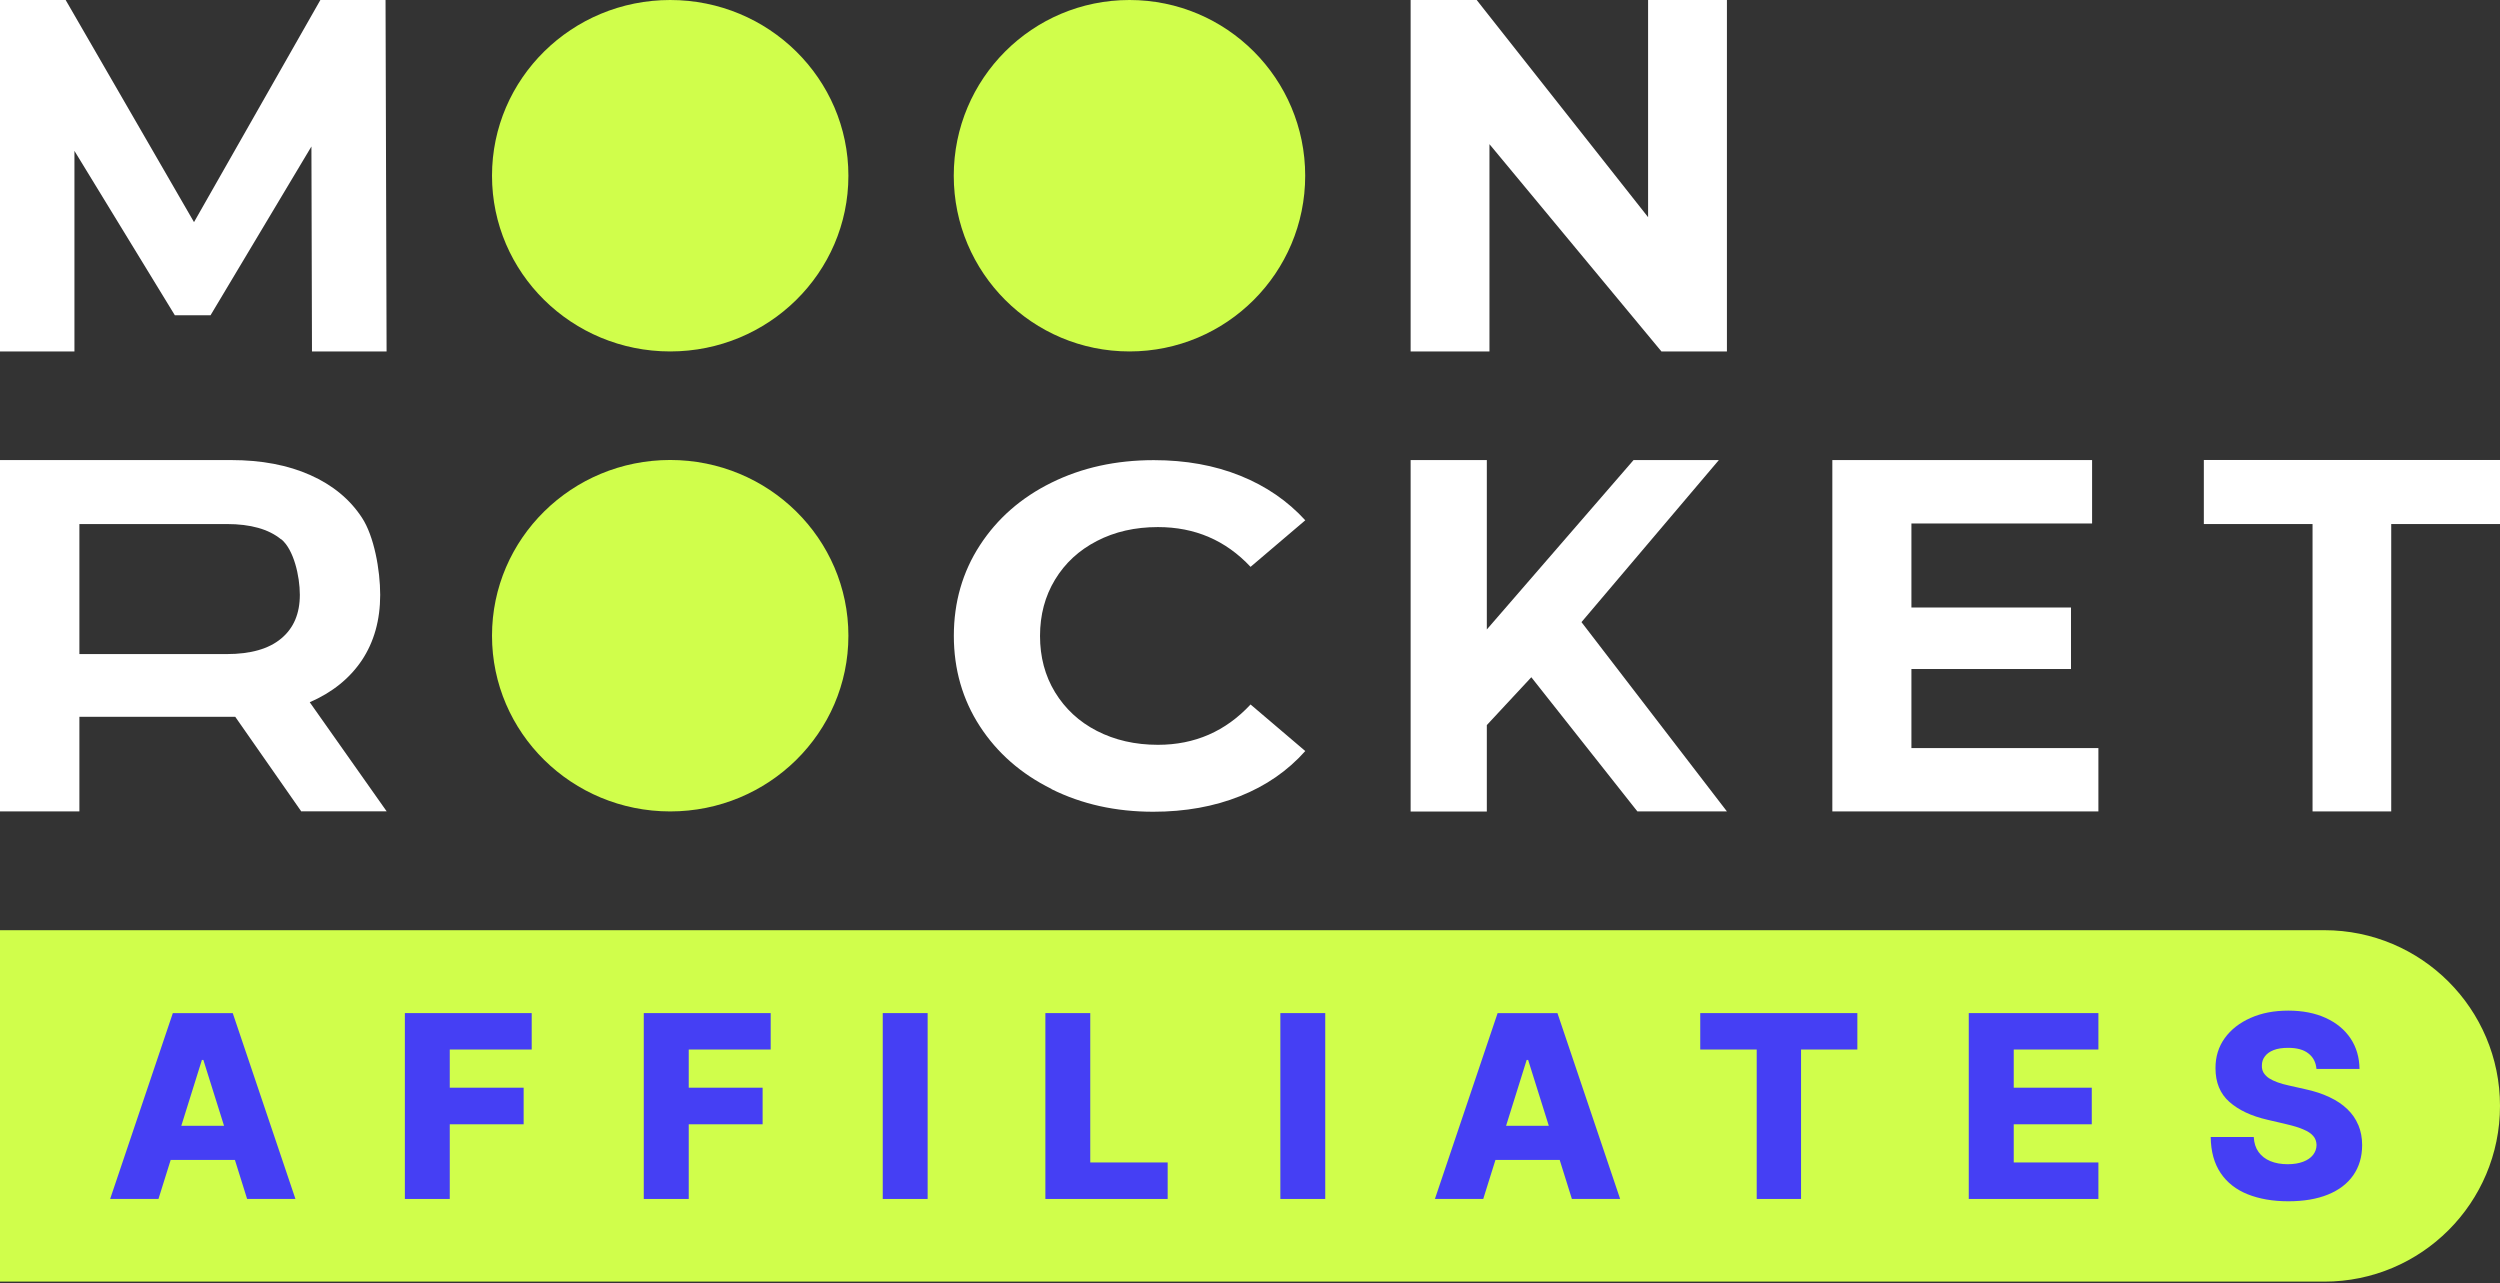
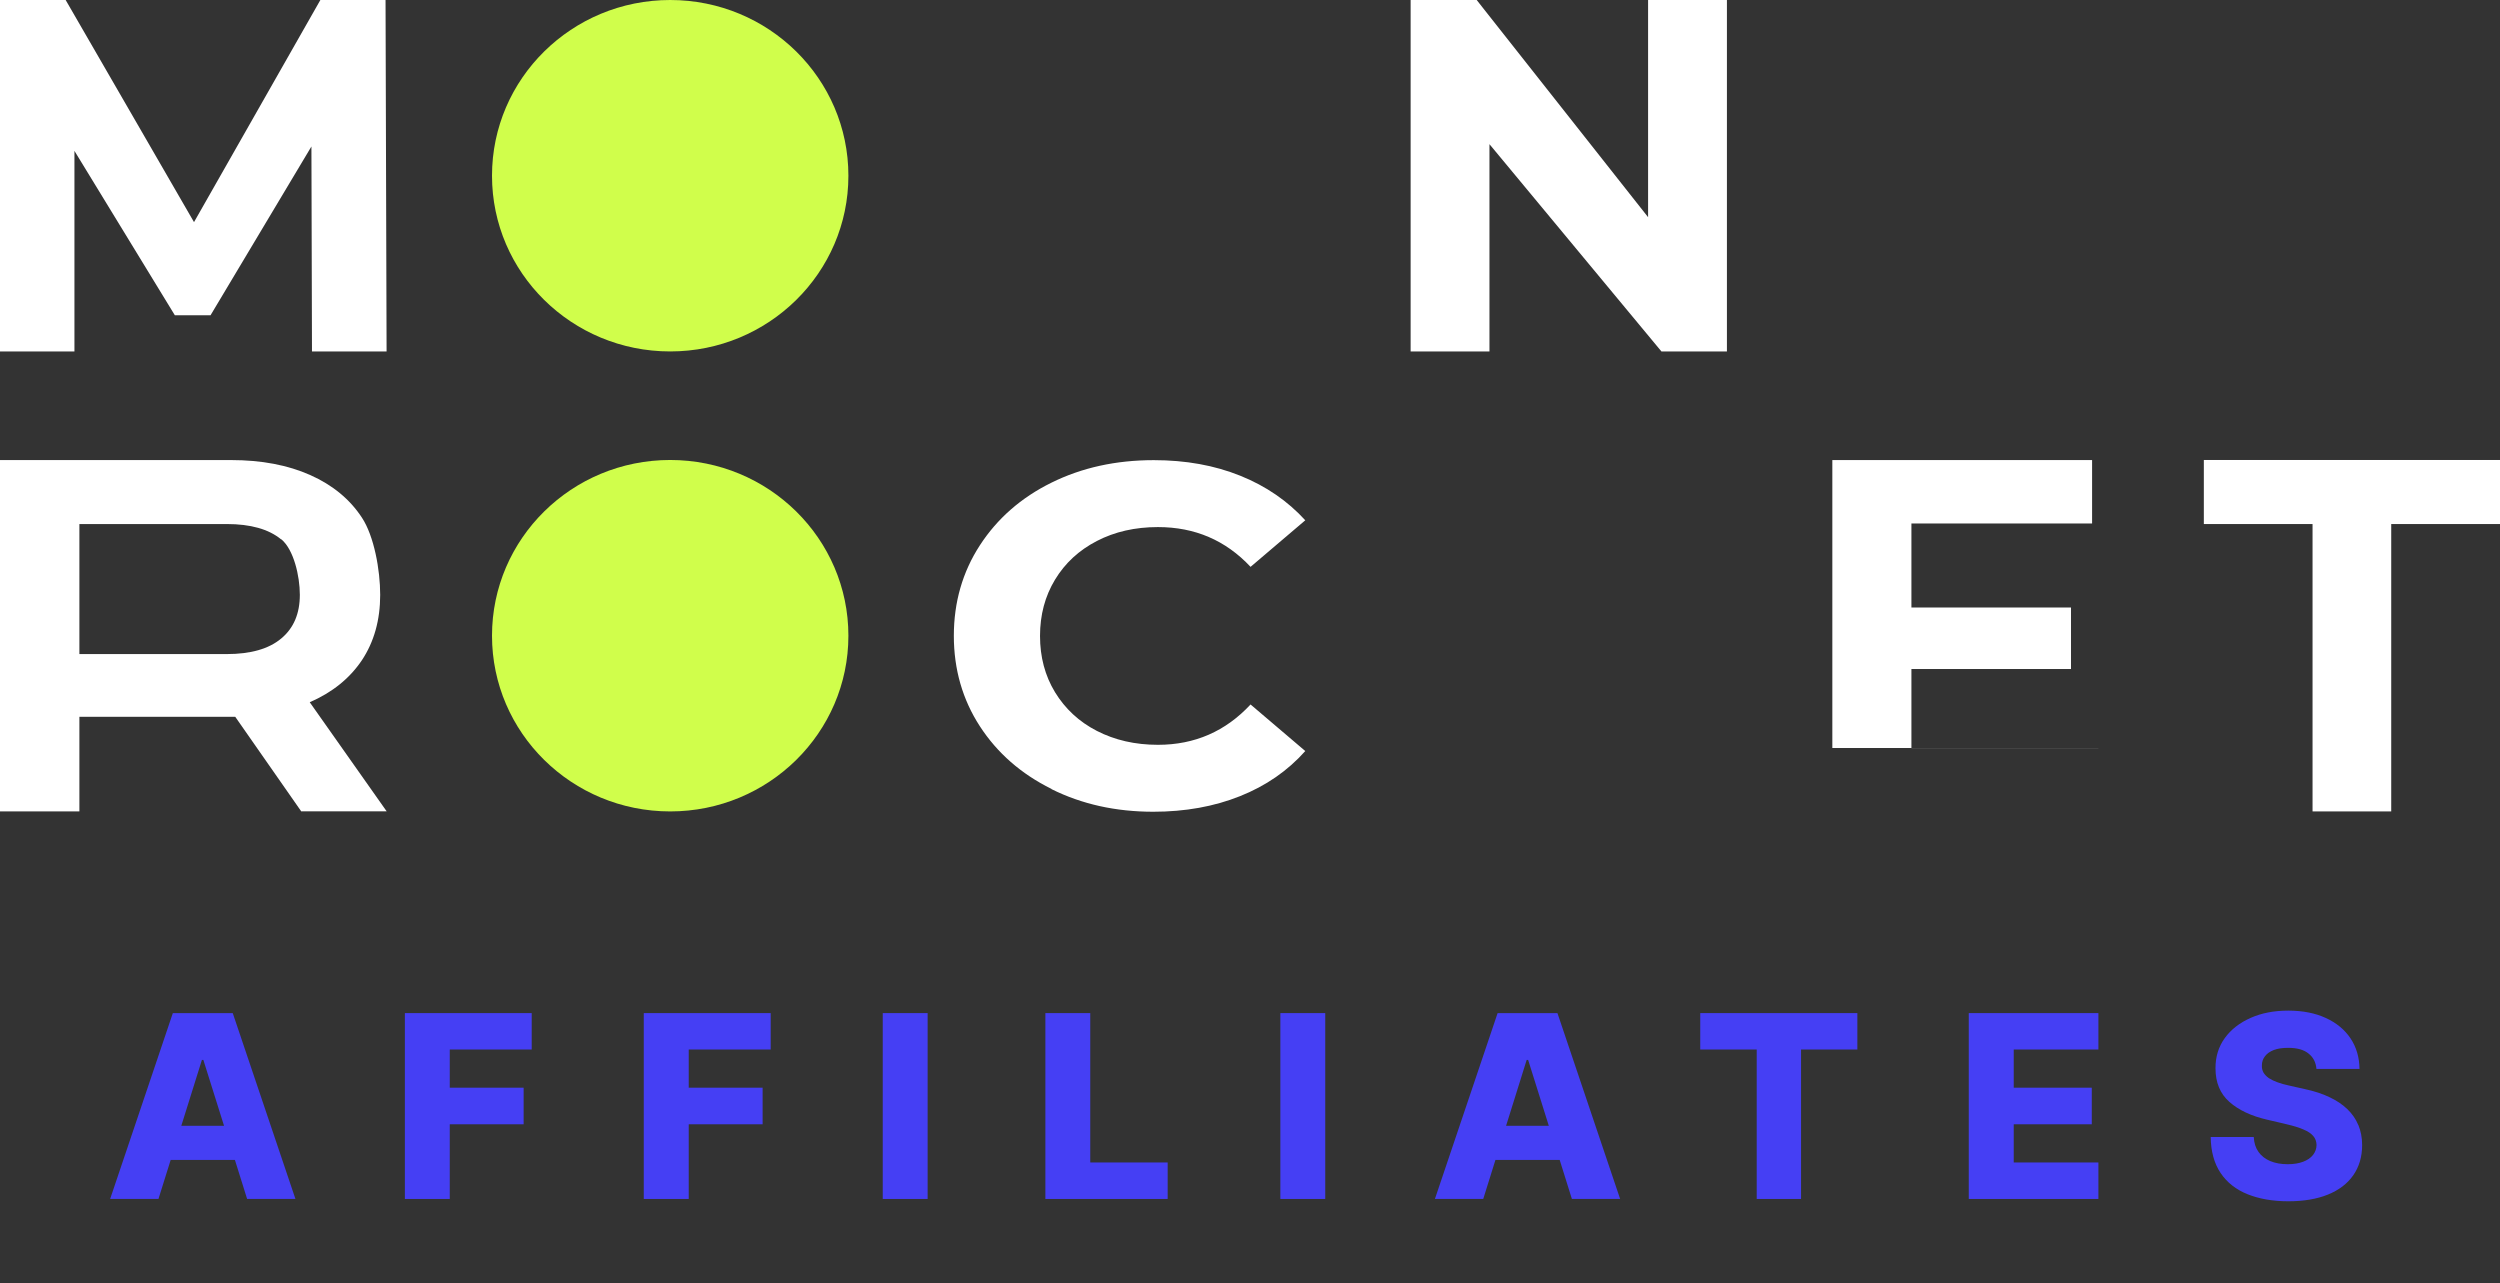
<svg xmlns="http://www.w3.org/2000/svg" width="600" height="308" viewBox="0 0 600 308" fill="none">
  <rect x="0" y="0" width="600" height="308" fill="#333333" stroke="none" />
  <g clip-path="url(#clip0_48_1833)">
-     <path d="M0 223.246H557.828C581.118 223.246 600 242.128 600 265.418C600 288.709 581.118 307.591 557.828 307.591H0V223.246Z" fill="#D0FE4B" />
    <path d="M74.875 84.345L74.741 35.157L50.53 75.661H41.962L17.866 36.211V84.345H0V0H15.757L46.562 53.31L76.888 0H92.53L92.78 84.345H74.875Z" fill="white" />
    <path d="M72.307 194.741L56.454 172.026H19.054V194.741H0V110.416H55.476C62.76 110.416 69.105 111.623 74.473 114.019C79.84 116.416 83.981 119.828 86.875 124.256C89.77 128.665 91.246 136.735 91.246 142.773C91.246 148.812 89.77 154.064 86.856 158.454C83.904 162.844 79.725 166.198 74.339 168.537L92.799 194.722H72.364L72.326 194.761L72.307 194.741ZM67.476 129.451C64.486 126.997 60.153 125.77 54.422 125.77H19.054V156.978H54.441C60.153 156.978 64.524 155.732 67.495 153.24C70.486 150.748 71.962 147.259 71.962 142.754C71.962 138.249 70.486 131.866 67.495 129.412L67.457 129.451H67.476Z" fill="white" />
    <path d="M414.461 0V84.345H398.742L357.471 34.601V84.345H338.551V0H354.404L395.541 52.121V0H414.461Z" fill="white" />
-     <path d="M367.516 162.537L356.838 174.019V194.761H338.551V110.416H356.838V151.074L392.052 110.416H412.525L379.554 149.31L414.461 194.741H392.973L367.516 162.537Z" fill="white" />
-     <path d="M503.615 179.521V194.741H439.762V110.416H502.101V125.636H458.74V145.802H497.04V160.562H458.74V179.54H503.615V179.502V179.521Z" fill="white" />
+     <path d="M503.615 179.521H439.762V110.416H502.101V125.636H458.74V145.802H497.04V160.562H458.74V179.54H503.615V179.502V179.521Z" fill="white" />
    <path d="M555.031 125.77H528.922V110.396H600.002V125.77H573.893V194.741H555.011V125.77H555.05H555.031Z" fill="white" />
    <path d="M160.849 84.345C184.465 84.345 203.616 65.463 203.616 42.172C203.616 18.882 184.465 0 160.849 0C137.232 0 118.082 18.882 118.082 42.172C118.082 65.463 137.232 84.345 160.849 84.345Z" fill="#D0FE4B" />
    <path d="M160.849 194.741C184.465 194.741 203.616 175.859 203.616 152.569C203.616 129.278 184.465 110.396 160.849 110.396C137.232 110.396 118.082 129.278 118.082 152.569C118.082 175.859 137.232 194.741 160.849 194.741Z" fill="#D0FE4B" />
    <path d="M252.347 189.336C245.062 185.732 239.331 180.71 235.171 174.307C231.011 167.904 228.922 160.639 228.922 152.588C228.922 144.537 231.011 137.272 235.171 130.869C239.331 124.467 245.043 119.444 252.347 115.841C259.631 112.237 267.816 110.435 276.903 110.435C284.57 110.435 291.471 111.681 297.663 114.173C303.855 116.665 309.05 120.25 313.267 124.869L300.136 136.045C294.155 129.662 286.756 126.499 277.9 126.499C272.417 126.499 267.548 127.611 263.254 129.834C258.96 132.058 255.625 135.125 253.209 139.112C250.794 143.099 249.606 147.585 249.606 152.627C249.606 157.668 250.794 162.173 253.209 166.141C255.625 170.09 258.96 173.214 263.254 175.419C267.548 177.623 272.417 178.754 277.9 178.754C286.756 178.754 294.136 175.515 300.136 169.074L313.267 180.25C309.05 184.984 303.855 188.588 297.606 191.08C291.376 193.572 284.436 194.818 276.788 194.818C267.778 194.818 259.65 193.016 252.366 189.393L252.347 189.336Z" fill="white" />
-     <path d="M271.074 84.345C294.365 84.345 313.247 65.463 313.247 42.172C313.247 18.882 294.384 0 271.074 0C247.765 0 228.902 18.882 228.902 42.172C228.902 65.463 247.784 84.345 271.074 84.345Z" fill="#D0FE4B" />
    <path d="M41.481 243.144L26.434 287.751H38.031L40.964 278.377H56.376L59.309 287.751H70.906L55.858 243.144H41.501H41.481ZM43.513 270.192L48.459 254.377H48.804L53.769 270.192H43.494H43.513Z" fill="#453FF4" />
    <path d="M97.168 287.751H107.942V269.828H125.673V261.048H107.942V251.885H127.609V243.144H97.168V287.751Z" fill="#453FF4" />
    <path d="M154.504 287.751H165.296V269.828H183.028V261.048H165.296V251.885H184.964V243.144H154.504V287.751Z" fill="#453FF4" />
    <path d="M222.633 243.144H211.859V287.751H222.633V243.144Z" fill="#453FF4" />
    <path d="M261.664 243.144H250.891V287.751H280.239V278.991H261.664V243.144Z" fill="#453FF4" />
    <path d="M318.058 243.144H307.285V287.751H318.058V243.144Z" fill="#453FF4" />
    <path d="M359.427 243.144L344.379 287.751H355.977L358.91 278.377H374.322L377.255 287.751H388.833L373.785 243.144H359.427ZM361.459 270.192L366.405 254.377H366.75L371.715 270.192H361.44H361.459Z" fill="#453FF4" />
    <path d="M408.059 251.885H421.611V287.751H432.25V251.885H445.765V243.144H408.059V251.885Z" fill="#453FF4" />
    <path d="M472.504 287.751H503.616V278.991H483.296V269.828H502.025V261.048H483.296V251.885H503.616V243.144H472.504V287.751Z" fill="#453FF4" />
    <path d="M565.976 269.981C565.381 268.543 564.5 267.278 563.33 266.166C562.18 265.054 560.762 264.115 559.056 263.31C557.369 262.505 555.432 261.872 553.209 261.393L549.375 260.53C548.359 260.32 547.439 260.051 546.634 259.764C545.829 259.476 545.119 259.131 544.544 258.767C543.988 258.383 543.548 257.923 543.241 257.425C542.953 256.907 542.819 256.332 542.857 255.661C542.857 254.856 543.107 254.128 543.586 253.514C544.046 252.882 544.755 252.383 545.675 252.019C546.595 251.655 547.765 251.482 549.164 251.482C551.273 251.482 552.883 251.923 554.014 252.824C555.164 253.706 555.816 254.952 555.95 256.543H566.282C566.244 253.764 565.535 251.329 564.135 249.22C562.717 247.112 560.742 245.482 558.193 244.313C555.643 243.144 552.653 242.55 549.202 242.55C545.752 242.55 542.8 243.125 540.155 244.294C537.509 245.463 535.439 247.074 533.944 249.144C532.448 251.214 531.701 253.629 531.72 256.39C531.72 259.783 532.813 262.466 535.036 264.441C537.26 266.415 540.308 267.853 544.161 268.735L548.819 269.828C550.448 270.211 551.79 270.613 552.825 271.074C553.88 271.514 554.666 272.032 555.183 272.645C555.701 273.24 555.95 273.968 555.969 274.792C555.969 275.693 555.662 276.498 555.126 277.189C554.57 277.879 553.784 278.435 552.749 278.818C551.733 279.201 550.506 279.412 549.049 279.412C547.458 279.412 546.078 279.163 544.87 278.665C543.682 278.166 542.742 277.438 542.052 276.479C541.362 275.521 540.979 274.332 540.902 272.875H530.57C530.608 276.364 531.413 279.24 532.947 281.521C534.48 283.802 536.647 285.508 539.426 286.62C542.206 287.732 545.445 288.307 549.183 288.307C552.921 288.307 556.065 287.77 558.71 286.697C561.356 285.623 563.388 284.07 564.787 282.058C566.186 280.045 566.915 277.629 566.915 274.812C566.915 273.029 566.589 271.419 565.995 269.981H565.976Z" fill="#453FF4" />
  </g>
  <defs>
    <clipPath id="clip0_48_1833">
      <rect width="600" height="308" fill="white" />
    </clipPath>
  </defs>
</svg>